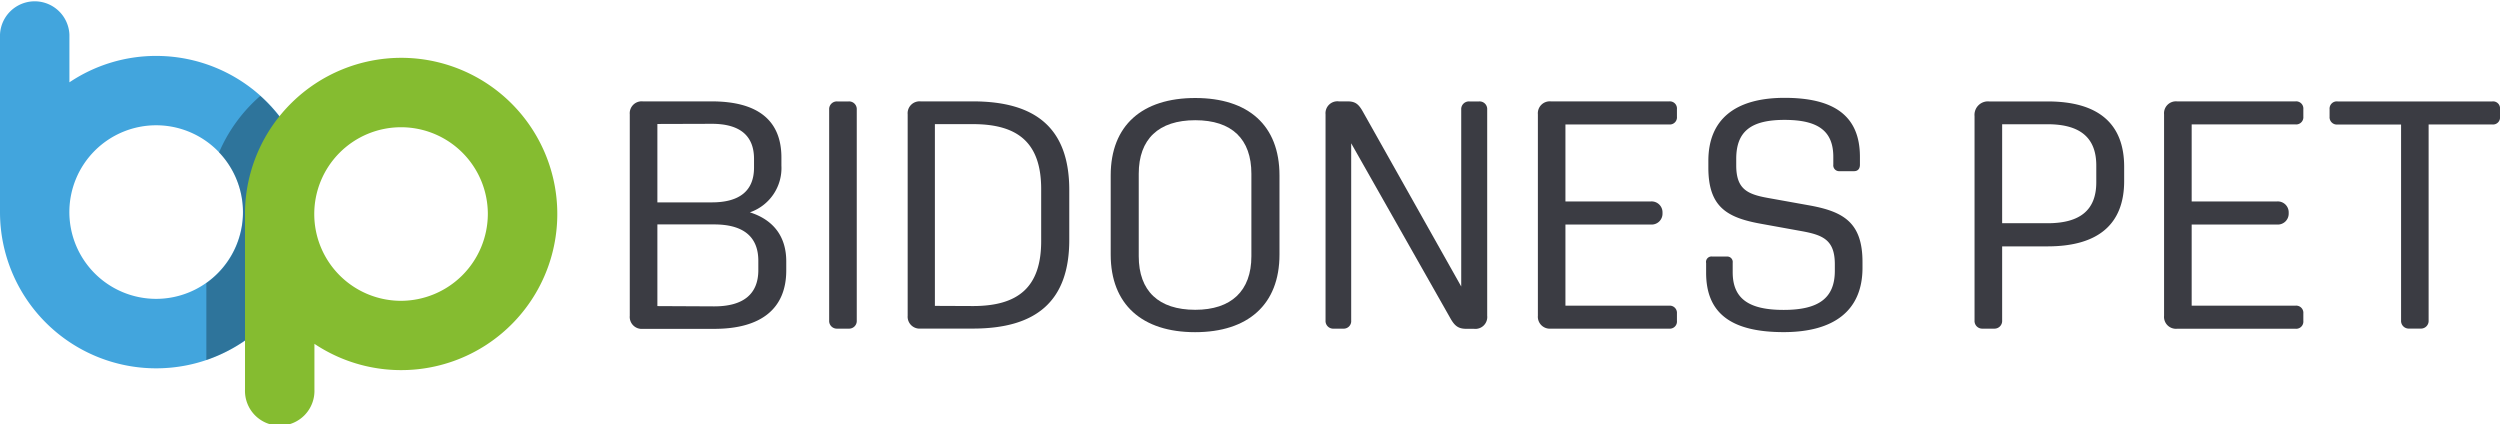
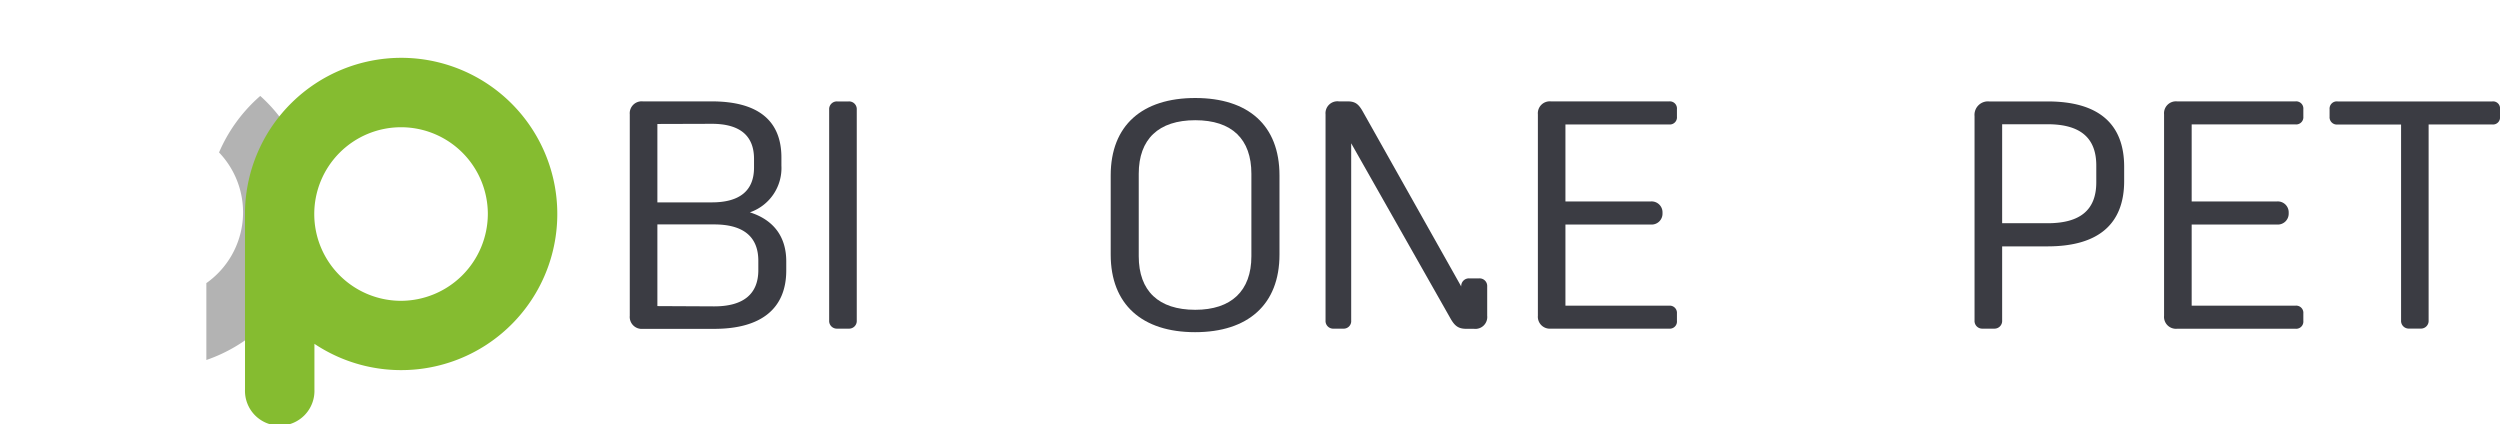
<svg xmlns="http://www.w3.org/2000/svg" viewBox="0 0 459.17 77.92">
  <defs>
    <style>.cls-1{fill:#3b3c43;}.cls-2{fill:#42a5dd;}.cls-3{opacity:0.3;}.cls-4{fill:#85bc30;}</style>
  </defs>
  <g id="Capa_2" data-name="Capa 2">
    <g id="Capa_1-2" data-name="Capa 1">
      <path class="cls-1" d="M115.67,58V21a2.19,2.19,0,0,1,2.39-2.38H130.7c8.52,0,12.82,3.51,12.82,10.31v1.49A8.6,8.6,0,0,1,137.73,39c4.35,1.38,6.68,4.47,6.68,9v1.67c0,7-4.59,10.73-13.24,10.73H118.06A2.2,2.2,0,0,1,115.67,58Zm5.07-35.23V37.17h10c5.12,0,7.75-2.15,7.75-6.38V29.18c0-4.24-2.57-6.44-7.75-6.44Zm10.43,33.5c5.37,0,8.11-2.26,8.11-6.67V47.9c0-4.42-2.74-6.68-8.11-6.68H120.74v15Z" />
      <path class="cls-1" d="M152.29,58.87V20.12a1.41,1.41,0,0,1,1.49-1.49h2.09a1.41,1.41,0,0,1,1.49,1.49V58.87a1.41,1.41,0,0,1-1.49,1.49h-2.09A1.41,1.41,0,0,1,152.29,58.87Z" />
-       <path class="cls-1" d="M166.71,58V21a2.19,2.19,0,0,1,2.38-2.38h9.6c11.62,0,17.7,5,17.7,16.27v9.18c0,11.27-6.08,16.28-17.7,16.28h-9.6A2.19,2.19,0,0,1,166.71,58Zm12-1.79c8.29,0,12.52-3.45,12.52-11.92V34.72c0-8.46-4.23-11.92-12.52-11.92h-7V56.18Z" />
      <path class="cls-1" d="M235,32.22V46.76c0,9.18-5.79,14.25-15.5,14.25S204,55.94,204,46.76V32.22C204,23,209.81,18,219.53,18S235,23,235,32.22ZM219.53,56.9c6.61,0,10.31-3.46,10.31-9.84V31.92c0-6.38-3.58-9.84-10.31-9.84s-10.38,3.46-10.38,9.84V47.06C209.15,53.44,212.79,56.9,219.53,56.9Z" />
-       <path class="cls-1" d="M243.46,58.87V21a2.19,2.19,0,0,1,2.45-2.38h1.61c1.49,0,2.08.59,2.86,2l18,32V20.12a1.41,1.41,0,0,1,1.49-1.49h1.79a1.4,1.4,0,0,1,1.49,1.49V58a2.18,2.18,0,0,1-2.44,2.39h-1.43c-1.49,0-2.15-.6-2.93-2L248.17,26.32V58.87a1.38,1.38,0,0,1-1.49,1.49H245A1.41,1.41,0,0,1,243.46,58.87Z" />
+       <path class="cls-1" d="M243.46,58.87V21a2.19,2.19,0,0,1,2.45-2.38h1.61c1.49,0,2.08.59,2.86,2l18,32a1.41,1.41,0,0,1,1.49-1.49h1.79a1.4,1.4,0,0,1,1.49,1.49V58a2.18,2.18,0,0,1-2.44,2.39h-1.43c-1.49,0-2.15-.6-2.93-2L248.17,26.32V58.87a1.38,1.38,0,0,1-1.49,1.49H245A1.41,1.41,0,0,1,243.46,58.87Z" />
      <path class="cls-1" d="M282.46,58V21a2.19,2.19,0,0,1,2.38-2.38H306.6A1.31,1.31,0,0,1,308,20.06v1.37a1.31,1.31,0,0,1-1.43,1.43H287.52V37H303.2a2,2,0,0,1,2.15,2v.24a2,2,0,0,1-2.15,2H287.52v14.9H306.6A1.32,1.32,0,0,1,308,57.56v1.37a1.31,1.31,0,0,1-1.43,1.43H284.84A2.19,2.19,0,0,1,282.46,58Z" />
-       <path class="cls-1" d="M313.36,50.1V48.31a1,1,0,0,1,1.13-1.19h2.68a1,1,0,0,1,1.07,1.13V50c0,4.89,3,6.92,9.36,6.92S337,54.81,337,49.74V48.55c0-4.41-2.08-5.36-6-6.08l-7.57-1.37c-6.26-1.13-9.66-3.1-9.66-10.31V29.54c0-7.58,4.89-11.57,14-11.57,9.3,0,13.84,3.46,13.84,10.85v1.43c0,.72-.36,1.19-1.08,1.19h-2.68a1.07,1.07,0,0,1-1.13-1.19V28.82c0-4.77-2.8-6.8-8.95-6.8s-8.88,2.09-8.88,7.16v1.19c0,4.35,2,5.31,5.9,6l7.63,1.37c6.2,1.14,9.66,3.16,9.66,10.38v1.25C342,57,336.9,61,327.6,61,318,61,313.36,57.56,313.36,50.1Z" />
      <path class="cls-1" d="M362.66,58.87V21.31a2.47,2.47,0,0,1,2.68-2.68h10.73c9.3,0,14.07,4.05,14.07,12v2.62c0,7.93-4.77,12-14.07,12h-8.34V58.87a1.41,1.41,0,0,1-1.49,1.49h-2.09A1.41,1.41,0,0,1,362.66,58.87ZM376.07,41c6,0,8.95-2.44,8.95-7.51v-3.1c0-5.07-2.93-7.57-8.95-7.57h-8.34V41Z" />
      <path class="cls-1" d="M397.47,58V21a2.19,2.19,0,0,1,2.38-2.38h21.76a1.32,1.32,0,0,1,1.44,1.43v1.37a1.32,1.32,0,0,1-1.44,1.43H402.54V37h15.68a2,2,0,0,1,2.14,2v.24a2,2,0,0,1-2.14,2H402.54v14.9h19.07a1.32,1.32,0,0,1,1.44,1.44v1.37a1.32,1.32,0,0,1-1.44,1.43H399.85A2.19,2.19,0,0,1,397.47,58Z" />
      <path class="cls-1" d="M441,58.87v-36H429.36a1.34,1.34,0,0,1-1.49-1.43V20.06a1.33,1.33,0,0,1,1.49-1.43h28.38a1.28,1.28,0,0,1,1.43,1.43v1.37a1.29,1.29,0,0,1-1.43,1.43H446.06v36a1.41,1.41,0,0,1-1.49,1.49h-2.09A1.41,1.41,0,0,1,441,58.87Z" />
-       <path class="cls-2" d="M28.69,10.27a28.53,28.53,0,0,0-15.94,4.85V6.37A6.38,6.38,0,0,0,0,6.37V39A28.69,28.69,0,1,0,28.69,10.27Zm0,44.62A15.94,15.94,0,1,1,44.62,39,15.95,15.95,0,0,1,28.69,54.89Z" />
      <path class="cls-3" d="M55,50.28a15.89,15.89,0,0,1,.2-22.16,28.78,28.78,0,0,0-7.4-10.5A28.83,28.83,0,0,0,40.23,28,15.91,15.91,0,0,1,37.9,52V66.12A28.83,28.83,0,0,0,55,50.28Z" />
      <path class="cls-4" d="M73.67,10.62A28.73,28.73,0,0,0,45,38.63c0,.11,0,.21,0,.33V71.54a6.38,6.38,0,1,0,12.75,0V63.15A28.68,28.68,0,1,0,73.67,10.62Zm0,44.63A15.94,15.94,0,1,1,89.6,39.31,16,16,0,0,1,73.67,55.25Z" />
    </g>
  </g>
</svg>